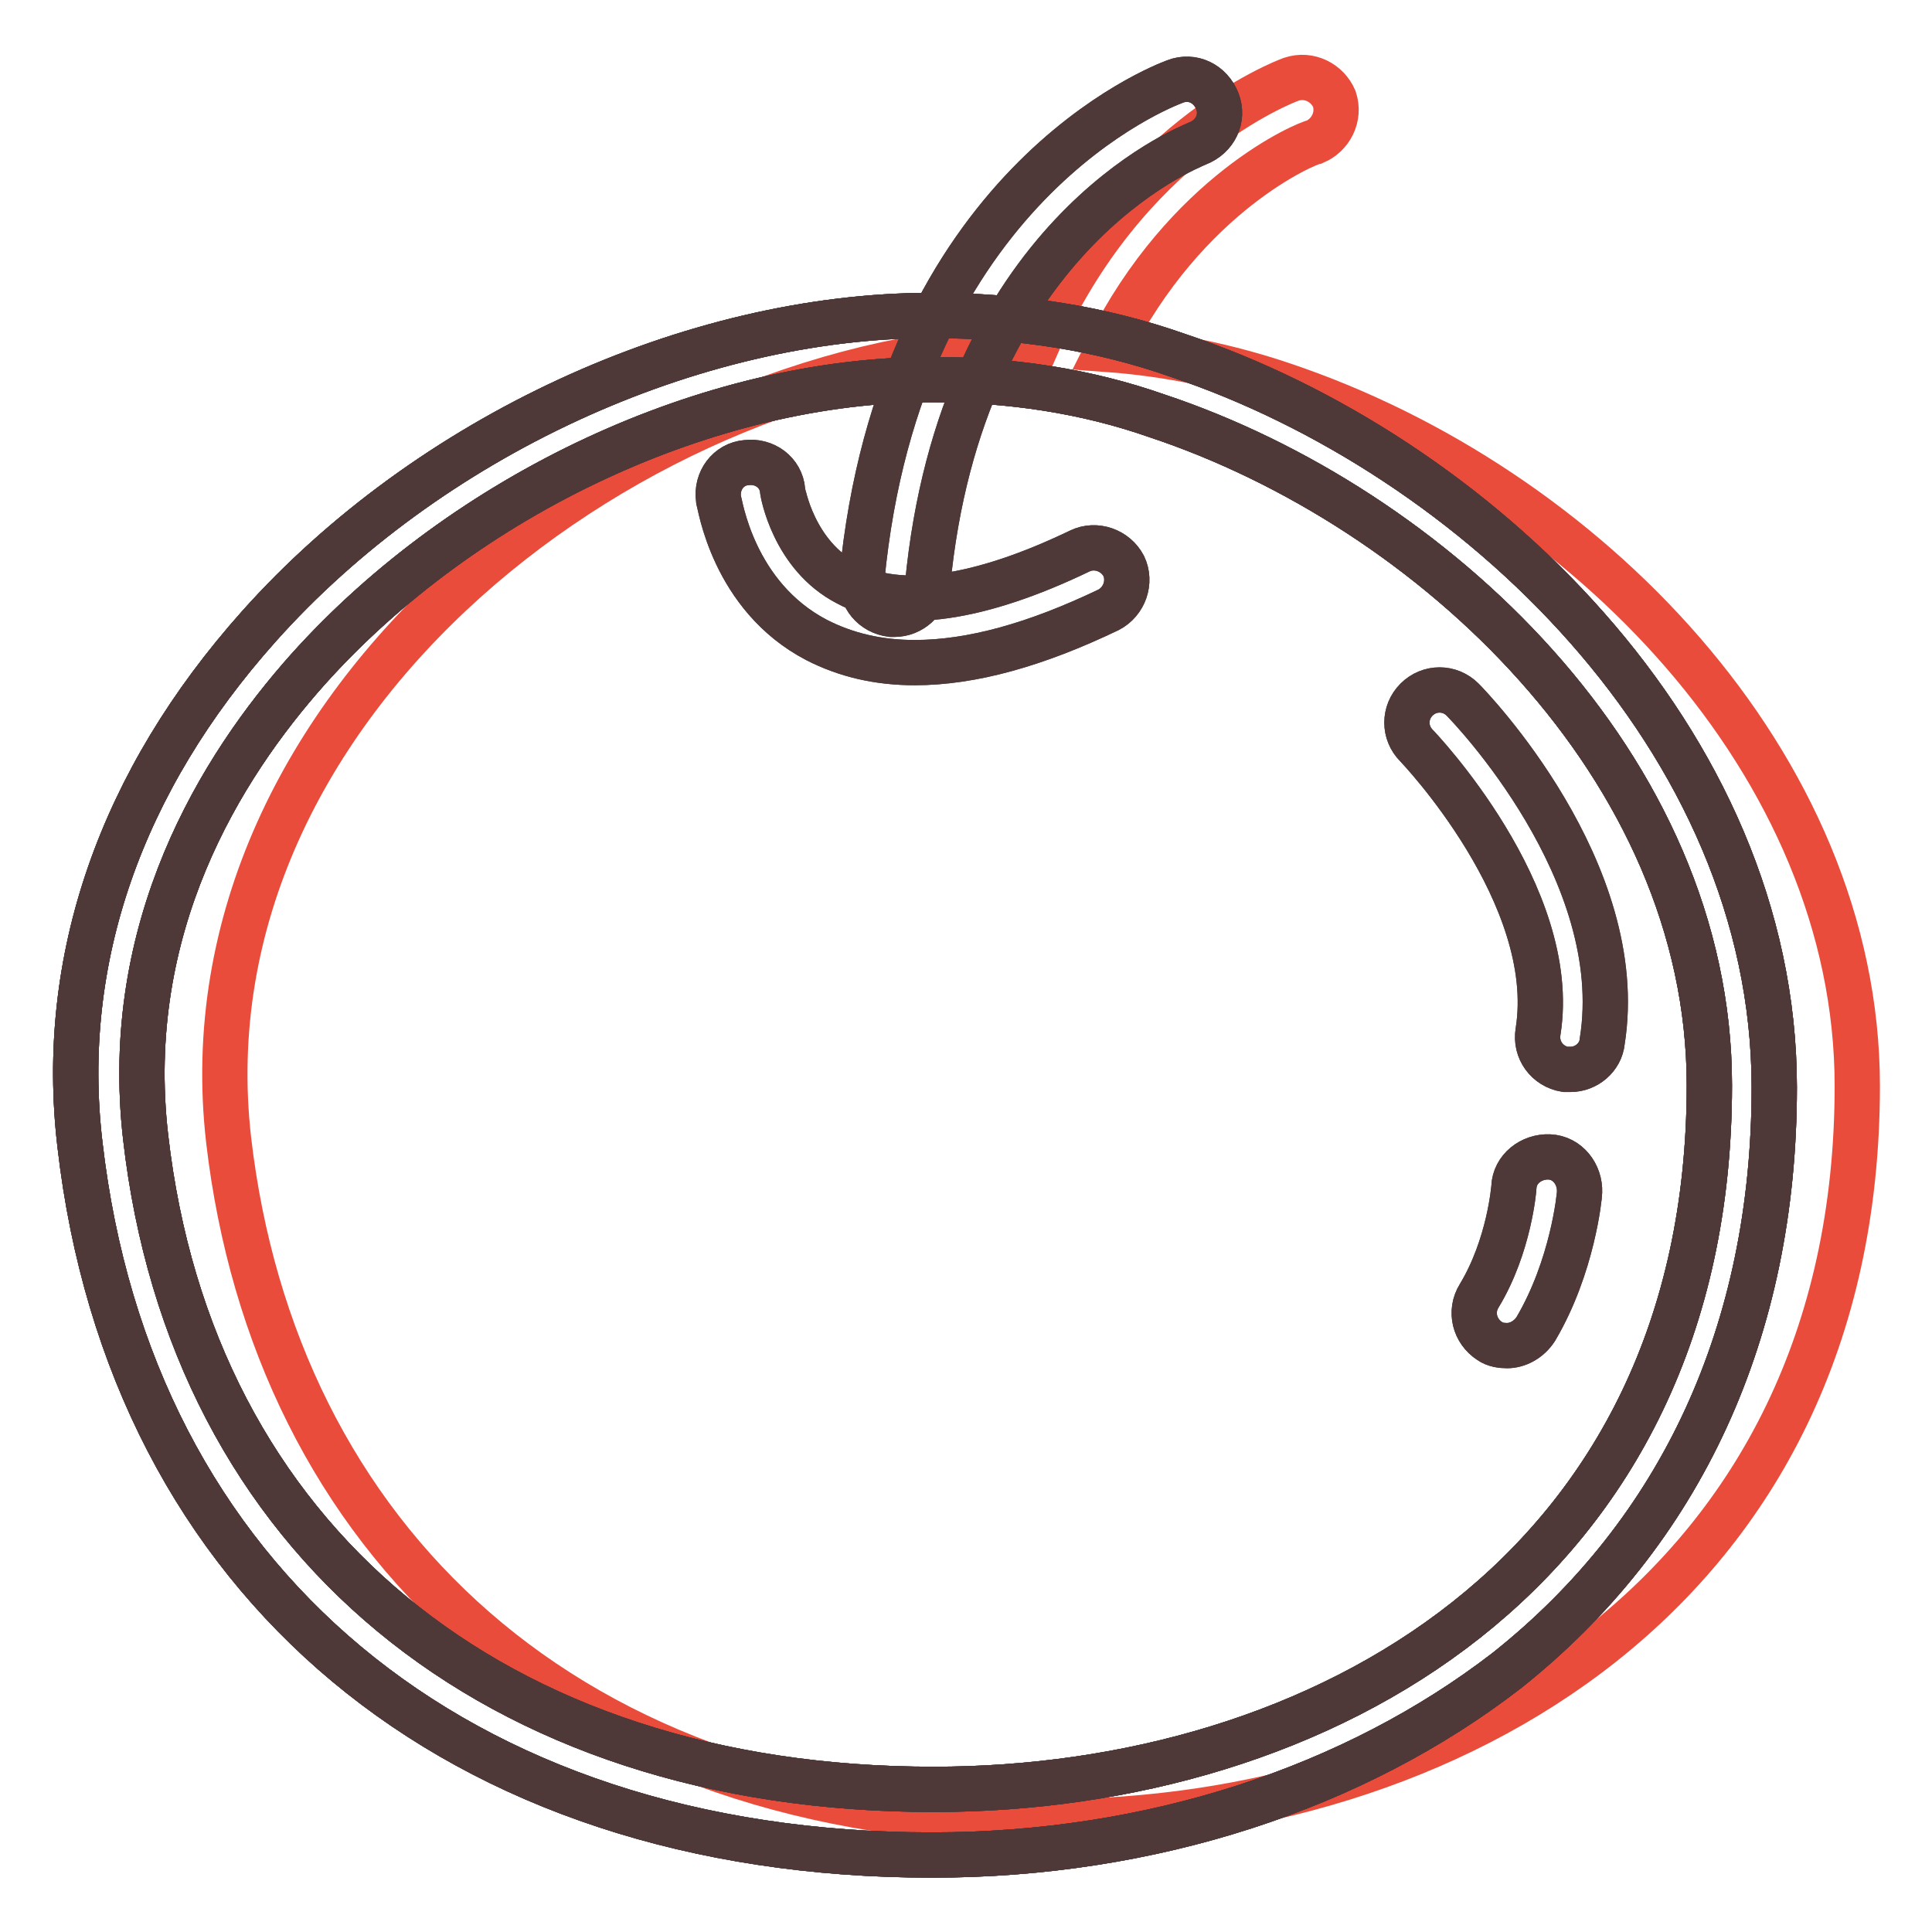
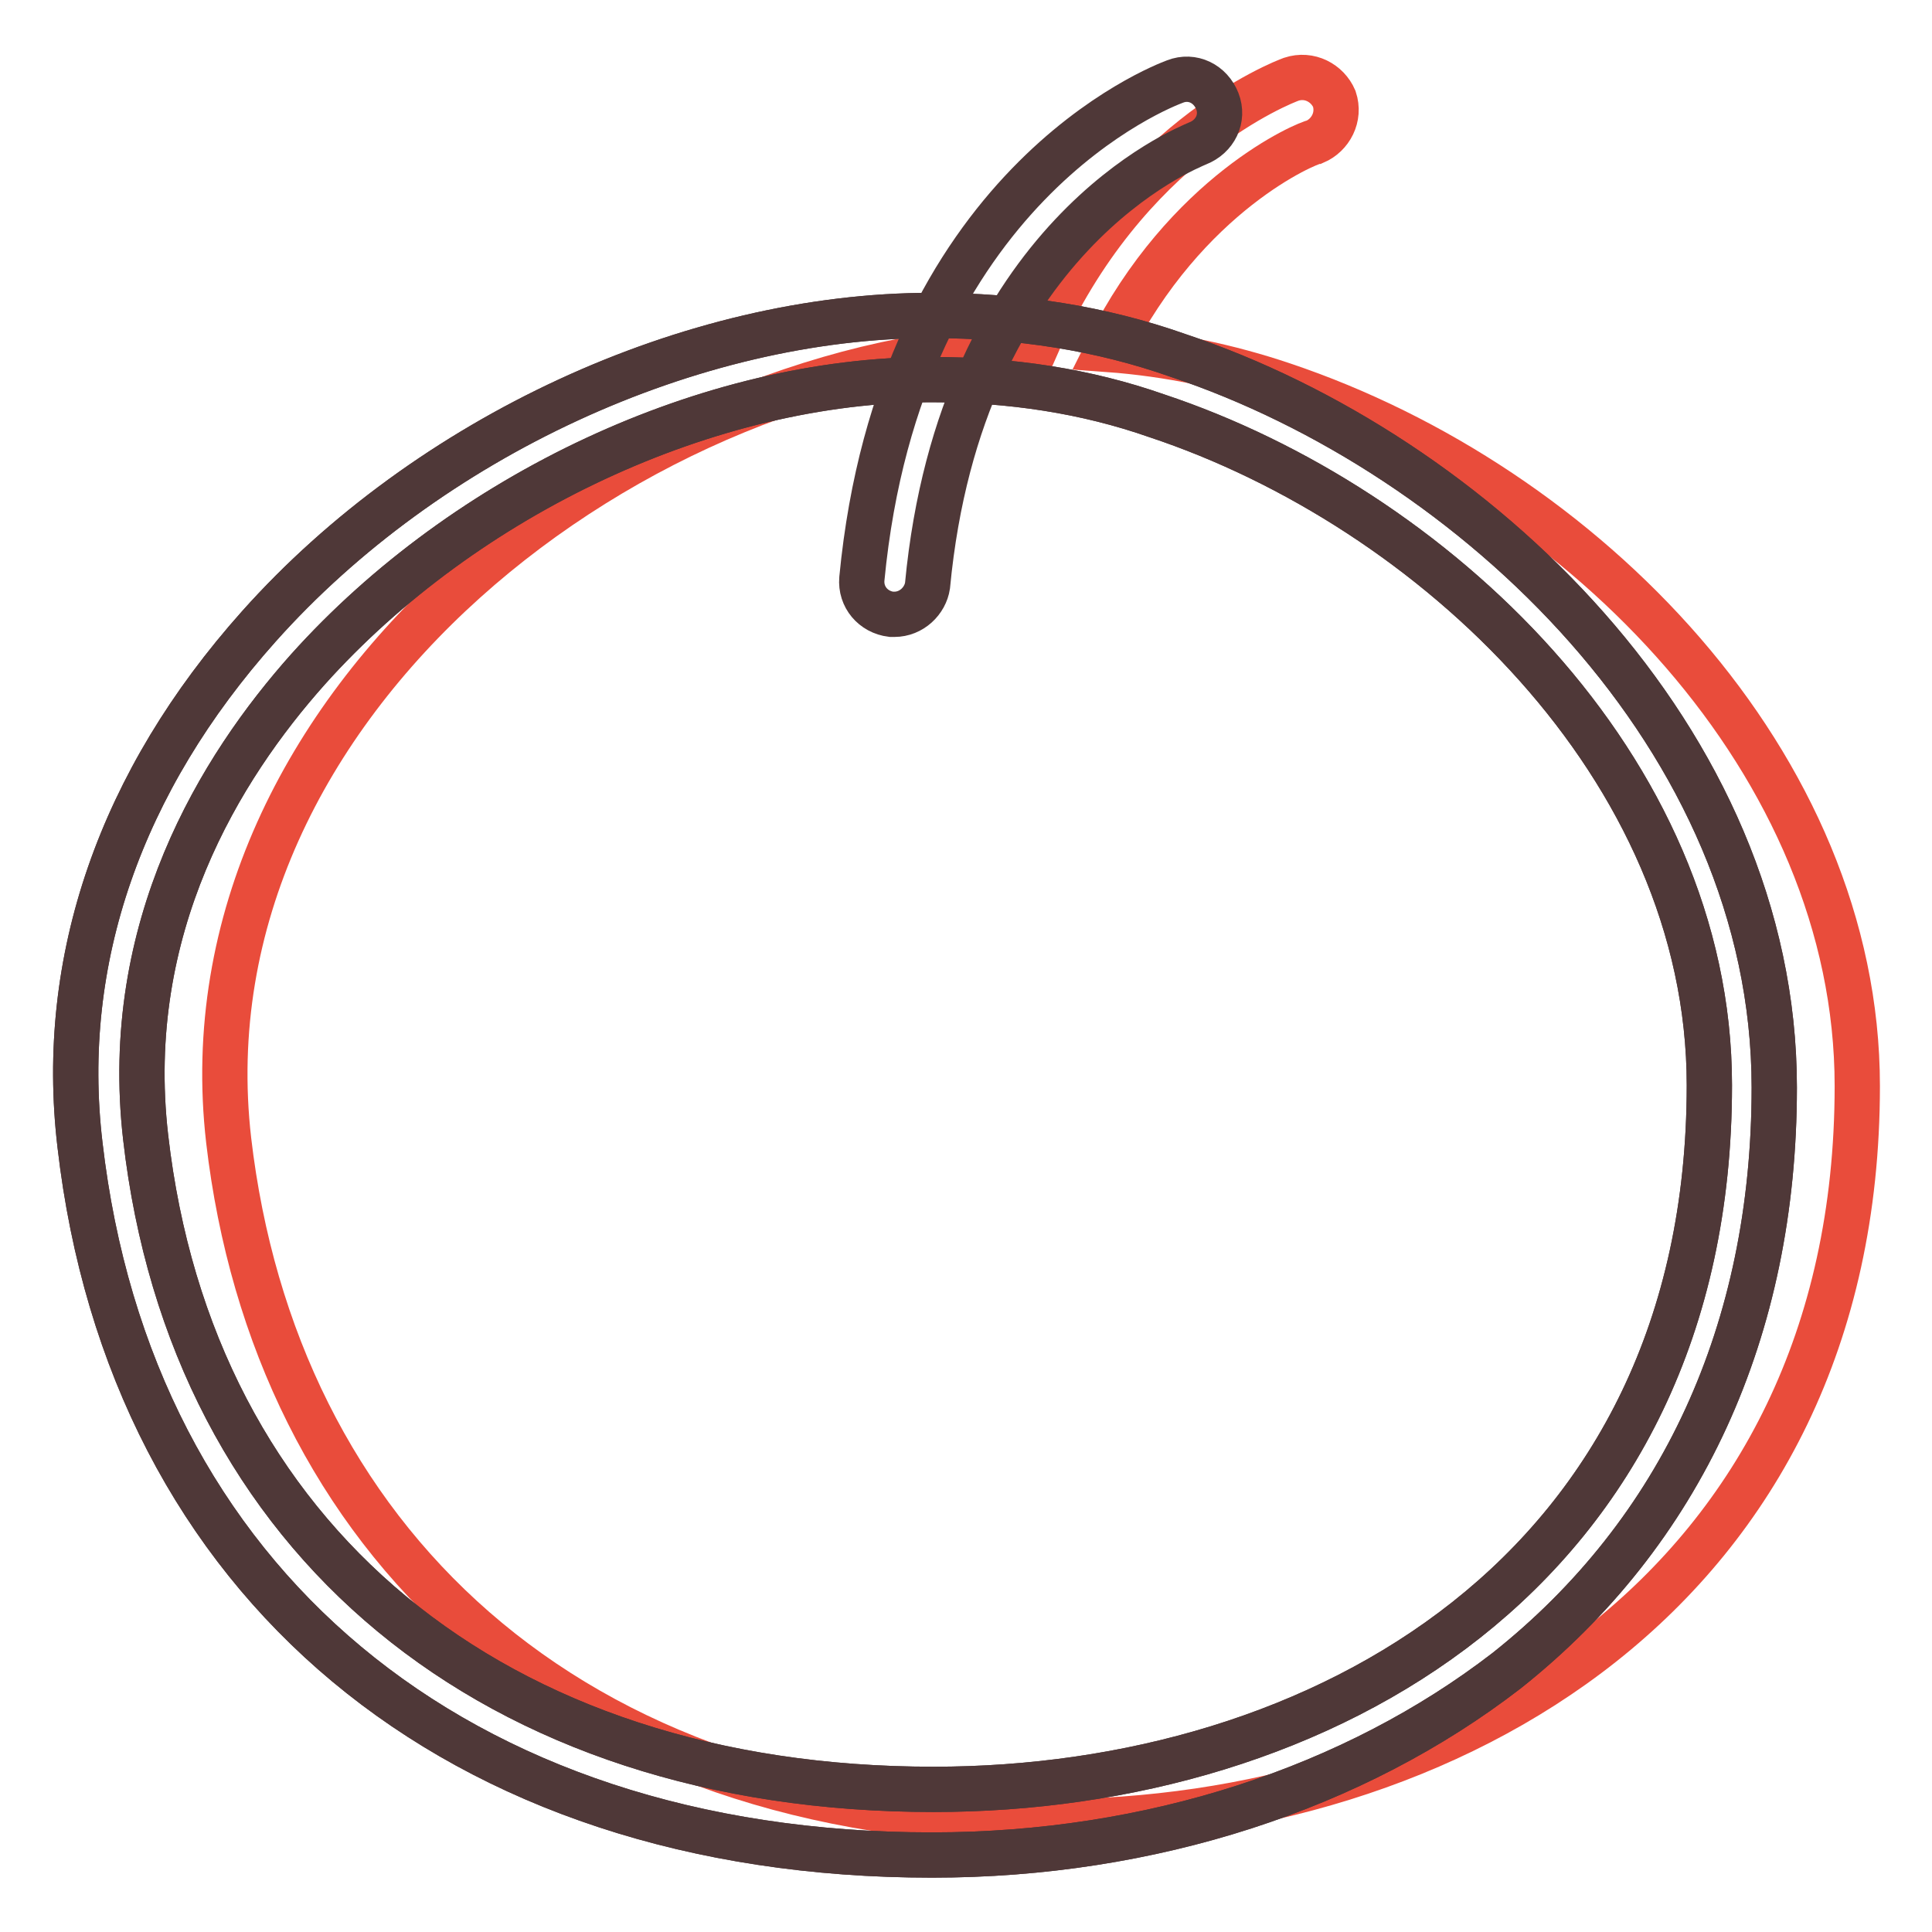
<svg xmlns="http://www.w3.org/2000/svg" version="1.1" x="0px" y="0px" viewBox="0 0 256 256" enable-background="new 0 0 256 256" xml:space="preserve">
  <g>
    <path stroke-width="6" fill-opacity="0" stroke="#e94c3b" d="M170,51c-7.1-2.4-15-4.1-23.2-4.7c10.4-20.8,26.5-27.4,27.4-27.5c2.1-0.9,3.4-3.3,2.6-5.7 c-0.9-2.1-3.3-3.4-5.7-2.6c-1.1,0.4-22,8.4-33.8,35.4c-52.5,0.9-113.7,46.9-107,105.2c6.1,52.3,44.5,90.3,108.7,90.3 c52.8,0,107.1-30.5,107.1-97.5C246.1,101.3,209.9,64.4,170,51L170,51z" />
    <path stroke-width="6" fill-opacity="0" stroke="#4f3838" d="M123.5,245.8c-63,0-106.2-36.1-112.9-94.1c-2.9-24.5,5.4-48.2,23.7-68.7c22.4-25.1,57.3-41.2,89.1-41.2 c11.6,0,22.5,1.7,32.7,5.3c39.2,13.1,79,50.8,79,97c0,32.2-12.3,58.9-35.5,77.3C179.5,236.9,152.6,245.8,123.5,245.8L123.5,245.8z  M123.4,50.3c-29.4,0-61.7,15.1-82.6,38.4c-11.6,13-24.7,34.2-21.5,62c6.1,53.3,46.2,86.4,104.4,86.4c51.2,0,102.8-28.8,102.8-93.3 c0-42.2-36.8-76.6-73.2-88.7C143.9,51.8,133.9,50.3,123.4,50.3z" />
    <path stroke-width="6" fill-opacity="0" stroke="#4f3838" d="M123.5,245.8c-63,0-106.2-36.1-112.9-94.1c-2.9-24.5,5.4-48.2,23.7-68.7c22.4-25.1,57.3-41.2,89.1-41.2 c11.6,0,22.5,1.7,32.7,5.3c39.2,13.1,79,50.8,79,97c0,32.2-12.3,58.9-35.5,77.3C179.5,236.9,152.6,245.8,123.5,245.8L123.5,245.8z  M123.4,50.3c-29.4,0-61.7,15.1-82.6,38.4c-11.6,13-24.7,34.2-21.5,62c6.1,53.3,46.2,86.4,104.4,86.4c51.2,0,102.8-28.8,102.8-93.3 c0-42.2-36.8-76.6-73.2-88.7C143.9,51.8,133.9,50.3,123.4,50.3z" />
    <path stroke-width="6" fill-opacity="0" stroke="#4f3838" d="M118.5,81.4h-0.4c-2.4-0.3-4.1-2.3-3.9-4.7c5-52.1,39.9-65.3,41.5-65.9c2.3-0.9,4.7,0.3,5.6,2.6 c0.9,2.3-0.3,4.7-2.6,5.6c-1.3,0.6-31.4,12.3-35.8,58.6C122.6,79.6,120.8,81.4,118.5,81.4z" />
-     <path stroke-width="6" fill-opacity="0" stroke="#4f3838" d="M121.2,87.8c-4.8,0-9.1-1-13-3c-11.1-5.8-12.8-18.1-13-18.7c-0.3-2.4,1.3-4.6,3.7-4.8 c2.4-0.3,4.6,1.3,4.8,3.7c0,0.1,1.4,8.6,8.6,12.3c6.8,3.7,17.5,2.1,30.8-4.3c2.1-1,4.7-0.1,5.8,2c1,2.1,0.1,4.7-2,5.8 C137.3,85.4,128.8,87.8,121.2,87.8z M208.1,141.7h-0.7c-2.4-0.4-4-2.6-3.6-5c2.9-18.1-16-37.8-16.1-37.9c-1.7-1.7-1.7-4.4,0-6.1 s4.4-1.7,6.1,0c0.9,0.9,22.1,22.8,18.5,45.3C212.1,140.1,210.2,141.7,208.1,141.7z M199.7,178.3c-0.7,0-1.6-0.1-2.3-0.6 c-2-1.3-2.7-3.9-1.4-6c4-6.6,4.6-14.3,4.6-14.4c0.1-2.4,2.3-4.1,4.7-4c2.4,0.1,4.1,2.3,4,4.7c0,0.4-0.9,9.8-5.8,18.1 C202.6,177.5,201.1,178.3,199.7,178.3L199.7,178.3z" />
-     <path stroke-width="6" fill-opacity="0" stroke="#4f3838" d="M123.5,245.8c-63,0-106.2-36.1-112.9-94.1c-2.9-24.5,5.4-48.2,23.7-68.7c22.4-25.1,57.3-41.2,89.1-41.2 c11.6,0,22.5,1.7,32.7,5.3c39.2,13.1,79,50.8,79,97c0,32.2-12.3,58.9-35.5,77.3C179.5,236.9,152.6,245.8,123.5,245.8L123.5,245.8z  M123.4,50.3c-29.4,0-61.7,15.1-82.6,38.4c-11.6,13-24.7,34.2-21.5,62c6.1,53.3,46.2,86.4,104.4,86.4c51.2,0,102.8-28.8,102.8-93.3 c0-42.2-36.8-76.6-73.2-88.7C143.9,51.8,133.9,50.3,123.4,50.3z" />
-     <path stroke-width="6" fill-opacity="0" stroke="#4f3838" d="M123.5,245.8c-63,0-106.2-36.1-112.9-94.1c-2.9-24.5,5.4-48.2,23.7-68.7c22.4-25.1,57.3-41.2,89.1-41.2 c11.6,0,22.5,1.7,32.7,5.3c39.2,13.1,79,50.8,79,97c0,32.2-12.3,58.9-35.5,77.3C179.5,236.9,152.6,245.8,123.5,245.8L123.5,245.8z  M123.4,50.3c-29.4,0-61.7,15.1-82.6,38.4c-11.6,13-24.7,34.2-21.5,62c6.1,53.3,46.2,86.4,104.4,86.4c51.2,0,102.8-28.8,102.8-93.3 c0-42.2-36.8-76.6-73.2-88.7C143.9,51.8,133.9,50.3,123.4,50.3z" />
-     <path stroke-width="6" fill-opacity="0" stroke="#4f3838" d="M118.5,81.4h-0.4c-2.4-0.3-4.1-2.3-3.9-4.7c5-52.1,39.9-65.3,41.5-65.9c2.3-0.9,4.7,0.3,5.6,2.6 c0.9,2.3-0.3,4.7-2.6,5.6c-1.3,0.6-31.4,12.3-35.8,58.6C122.6,79.6,120.8,81.4,118.5,81.4z" />
-     <path stroke-width="6" fill-opacity="0" stroke="#4f3838" d="M121.2,87.8c-4.8,0-9.1-1-13-3c-11.1-5.8-12.8-18.1-13-18.7c-0.3-2.4,1.3-4.6,3.7-4.8 c2.4-0.3,4.6,1.3,4.8,3.7c0,0.1,1.4,8.6,8.6,12.3c6.8,3.7,17.5,2.1,30.8-4.3c2.1-1,4.7-0.1,5.8,2c1,2.1,0.1,4.7-2,5.8 C137.3,85.4,128.8,87.8,121.2,87.8z M208.1,141.7h-0.7c-2.4-0.4-4-2.6-3.6-5c2.9-18.1-16-37.8-16.1-37.9c-1.7-1.7-1.7-4.4,0-6.1 s4.4-1.7,6.1,0c0.9,0.9,22.1,22.8,18.5,45.3C212.1,140.1,210.2,141.7,208.1,141.7z M199.7,178.3c-0.7,0-1.6-0.1-2.3-0.6 c-2-1.3-2.7-3.9-1.4-6c4-6.6,4.6-14.3,4.6-14.4c0.1-2.4,2.3-4.1,4.7-4c2.4,0.1,4.1,2.3,4,4.7c0,0.4-0.9,9.8-5.8,18.1 C202.6,177.5,201.1,178.3,199.7,178.3L199.7,178.3z" />
  </g>
</svg>